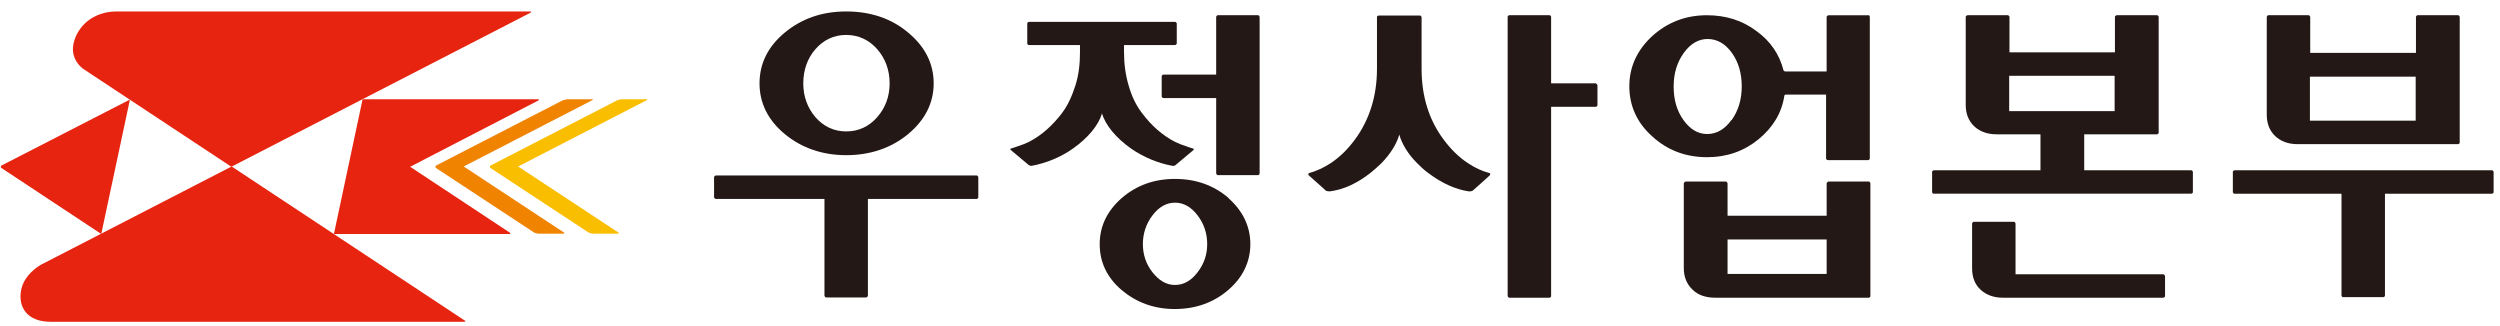
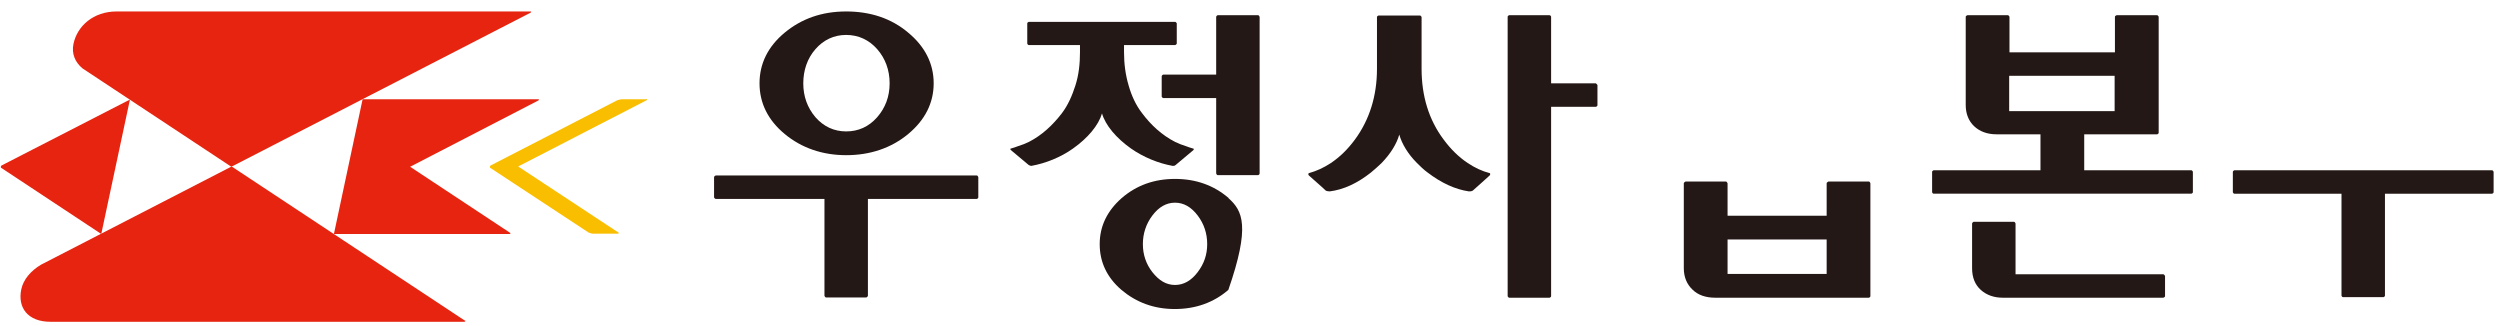
<svg xmlns="http://www.w3.org/2000/svg" viewBox="0 0 115 15" fill="none">
  <path d="M44.935 9.151C44.935 9.151 45.002 9.124 45.002 9.084V8.151C45.002 8.151 44.975 8.071 44.935 8.071H32.927C32.927 8.071 32.847 8.098 32.847 8.151V9.084C32.847 9.084 32.887 9.151 32.927 9.151H37.925V13.602C37.925 13.602 37.951 13.682 37.991 13.682H39.857C39.857 13.682 39.924 13.642 39.924 13.602V9.151H44.908H44.935Z" fill="#231815" />
  <path d="M37.511 2.26C37.884 1.833 38.364 1.607 38.923 1.607C39.483 1.607 39.976 1.833 40.35 2.26C40.723 2.686 40.923 3.22 40.923 3.833C40.923 4.446 40.723 4.966 40.35 5.392C39.963 5.832 39.483 6.045 38.923 6.045C38.364 6.045 37.884 5.819 37.511 5.392C37.138 4.952 36.951 4.432 36.951 3.833C36.951 3.233 37.138 2.686 37.511 2.26ZM36.098 6.165C36.871 6.805 37.831 7.138 38.923 7.138C40.016 7.138 40.989 6.818 41.776 6.165C42.549 5.525 42.949 4.739 42.949 3.833C42.949 2.926 42.549 2.14 41.776 1.5C41.003 0.847 40.043 0.527 38.923 0.527C37.804 0.527 36.871 0.861 36.098 1.5C35.325 2.14 34.938 2.926 34.938 3.833C34.938 4.739 35.325 5.525 36.098 6.165Z" fill="#231815" />
  <path d="M55.944 7.977C55.944 7.977 55.971 8.057 56.011 8.057H57.877C57.877 8.057 57.943 8.031 57.943 7.977V0.78C57.943 0.78 57.917 0.7 57.877 0.7H56.011C56.011 0.7 55.944 0.727 55.944 0.78V3.432H53.505C53.505 3.432 53.438 3.459 53.438 3.512V4.445C53.438 4.445 53.478 4.512 53.505 4.512H55.944V7.977Z" fill="#231815" />
-   <path d="M55.091 12.522C54.797 12.909 54.451 13.108 54.051 13.108C53.651 13.108 53.318 12.909 53.012 12.522C52.718 12.149 52.572 11.709 52.572 11.229C52.572 10.749 52.718 10.296 53.012 9.91C53.305 9.523 53.651 9.323 54.051 9.323C54.451 9.323 54.797 9.523 55.091 9.91C55.384 10.296 55.531 10.736 55.531 11.229C55.531 11.722 55.384 12.136 55.091 12.522ZM56.517 9.11C55.837 8.524 55.011 8.23 54.051 8.23C53.092 8.23 52.279 8.524 51.599 9.11C50.932 9.697 50.586 10.403 50.586 11.229C50.586 12.056 50.919 12.762 51.586 13.335C52.265 13.908 53.078 14.215 54.038 14.215C54.998 14.215 55.824 13.921 56.504 13.335C57.17 12.762 57.516 12.042 57.516 11.229C57.516 10.416 57.17 9.697 56.504 9.11" fill="#231815" />
+   <path d="M55.091 12.522C54.797 12.909 54.451 13.108 54.051 13.108C53.651 13.108 53.318 12.909 53.012 12.522C52.718 12.149 52.572 11.709 52.572 11.229C52.572 10.749 52.718 10.296 53.012 9.91C53.305 9.523 53.651 9.323 54.051 9.323C54.451 9.323 54.797 9.523 55.091 9.91C55.384 10.296 55.531 10.736 55.531 11.229C55.531 11.722 55.384 12.136 55.091 12.522ZM56.517 9.11C55.837 8.524 55.011 8.23 54.051 8.23C53.092 8.23 52.279 8.524 51.599 9.11C50.932 9.697 50.586 10.403 50.586 11.229C50.586 12.056 50.919 12.762 51.586 13.335C52.265 13.908 53.078 14.215 54.038 14.215C54.998 14.215 55.824 13.921 56.504 13.335C57.516 10.416 57.17 9.697 56.504 9.11" fill="#231815" />
  <path d="M73.417 3.832H71.351V0.767C71.351 0.767 71.324 0.7 71.284 0.7H69.418C69.418 0.7 69.352 0.727 69.352 0.767V13.628C69.352 13.628 69.391 13.695 69.418 13.695H71.284C71.284 13.695 71.351 13.668 71.351 13.628V4.912H73.417C73.417 4.912 73.483 4.885 73.483 4.845V3.912C73.483 3.912 73.443 3.846 73.417 3.846" fill="#231815" />
  <path d="M68.525 7.964C68.166 7.871 67.832 7.711 67.513 7.498C67.113 7.231 66.74 6.871 66.406 6.418C65.727 5.512 65.393 4.419 65.393 3.166V0.781C65.393 0.781 65.353 0.714 65.327 0.714H63.407C63.407 0.714 63.341 0.741 63.341 0.781V3.166C63.341 4.419 62.994 5.512 62.328 6.418C61.995 6.871 61.622 7.231 61.222 7.498C60.902 7.711 60.555 7.871 60.209 7.964C60.182 7.964 60.169 8.044 60.209 8.071C60.409 8.257 60.835 8.617 60.982 8.764C61.008 8.791 61.129 8.804 61.168 8.804C61.808 8.724 62.435 8.431 63.061 7.938C63.234 7.791 63.407 7.644 63.554 7.498C63.967 7.071 64.247 6.618 64.367 6.192C64.487 6.618 64.767 7.085 65.18 7.498C65.327 7.644 65.487 7.804 65.673 7.938C66.3 8.417 66.939 8.711 67.566 8.804C67.606 8.804 67.712 8.804 67.752 8.764C67.899 8.631 68.326 8.257 68.525 8.071C68.565 8.031 68.552 7.964 68.525 7.964Z" fill="#231815" />
-   <path d="M79.641 5.526C79.334 5.952 78.961 6.165 78.534 6.165C78.108 6.165 77.748 5.952 77.442 5.526C77.135 5.099 76.988 4.593 76.988 3.979C76.988 3.366 77.148 2.86 77.455 2.433C77.761 2.007 78.135 1.794 78.548 1.794C78.988 1.794 79.361 2.007 79.667 2.433C79.974 2.86 80.12 3.38 80.12 3.979C80.12 4.579 79.96 5.099 79.654 5.526M85.971 0.701H84.106C84.106 0.701 84.025 0.727 84.025 0.781V3.286H82.106C82.106 3.286 82.053 3.26 82.04 3.233C81.853 2.5 81.44 1.887 80.787 1.421C80.147 0.941 79.387 0.701 78.521 0.701C77.548 0.701 76.709 1.021 76.002 1.66C75.309 2.3 74.949 3.073 74.949 3.966C74.949 4.859 75.296 5.645 76.002 6.272C76.695 6.912 77.548 7.231 78.521 7.231C79.441 7.231 80.227 6.952 80.894 6.405C81.56 5.859 81.96 5.192 82.08 4.406C82.08 4.379 82.106 4.353 82.133 4.353H83.999V7.298C83.999 7.298 84.025 7.365 84.079 7.365H85.945C85.945 7.365 86.011 7.338 86.011 7.298V0.767C86.011 0.767 85.985 0.688 85.945 0.688" fill="#231815" />
  <path d="M114.639 7.831H102.778C102.778 7.831 102.711 7.871 102.711 7.898V8.844C102.711 8.844 102.738 8.911 102.778 8.911H107.709V13.602C107.709 13.602 107.736 13.669 107.776 13.669H109.641C109.641 13.669 109.708 13.642 109.708 13.602V8.911H114.639C114.639 8.911 114.706 8.884 114.706 8.844V7.898C114.706 7.898 114.666 7.831 114.639 7.831Z" fill="#231815" />
  <path d="M99.499 12.616H92.715V10.283C92.715 10.283 92.688 10.203 92.648 10.203H90.782C90.782 10.203 90.716 10.243 90.716 10.283V12.336C90.716 12.762 90.849 13.095 91.116 13.335C91.382 13.575 91.729 13.695 92.129 13.695H99.512C99.512 13.695 99.592 13.668 99.592 13.628V12.695C99.592 12.695 99.552 12.616 99.512 12.616" fill="#231815" />
  <path d="M92.422 3.486H97.273V5.112H92.422V3.486ZM100.792 7.831H95.874V6.178H99.233C99.233 6.178 99.299 6.151 99.299 6.111V0.767C99.299 0.767 99.259 0.7 99.233 0.7H97.367C97.367 0.7 97.287 0.727 97.287 0.767V2.406H92.436V0.767C92.436 0.767 92.395 0.7 92.369 0.7H90.503C90.503 0.7 90.423 0.727 90.423 0.767V4.832C90.423 5.232 90.556 5.565 90.809 5.805C91.063 6.045 91.409 6.178 91.836 6.178H93.862V7.831H88.944C88.944 7.831 88.877 7.871 88.877 7.897V8.844C88.877 8.844 88.904 8.91 88.944 8.91H100.805C100.805 8.91 100.872 8.884 100.872 8.844V7.897C100.872 7.897 100.832 7.831 100.805 7.831" fill="#231815" />
-   <path d="M111.121 5.552H106.256V3.526H111.121V5.552ZM113.067 0.7H111.201C111.201 0.7 111.134 0.727 111.134 0.78V2.433H106.27V0.78C106.27 0.78 106.243 0.7 106.203 0.7H104.337C104.337 0.7 104.271 0.727 104.271 0.78V5.285C104.271 5.685 104.404 6.018 104.657 6.258C104.91 6.498 105.257 6.631 105.683 6.631H113.08C113.08 6.631 113.147 6.604 113.147 6.564V0.78C113.147 0.78 113.12 0.7 113.08 0.7" fill="#231815" />
  <path d="M84.026 12.602H79.468V11.016H84.026V12.602ZM85.972 8.351H84.106C84.106 8.351 84.026 8.391 84.026 8.431V9.923H79.468V8.431C79.468 8.431 79.428 8.351 79.401 8.351H77.535C77.535 8.351 77.455 8.391 77.455 8.431V12.336C77.455 12.736 77.588 13.069 77.855 13.322C78.108 13.575 78.468 13.695 78.908 13.695H85.972C85.972 13.695 86.038 13.668 86.038 13.628V8.431C86.038 8.431 86.012 8.351 85.972 8.351Z" fill="#231815" />
  <path d="M54.877 6.831C54.771 6.804 54.664 6.764 54.557 6.724C54.384 6.671 54.211 6.605 54.051 6.525C53.451 6.218 52.945 5.752 52.545 5.218C52.252 4.845 52.052 4.405 51.919 3.939C51.772 3.446 51.705 2.926 51.705 2.406V2.073H54.064C54.064 2.073 54.131 2.033 54.131 2.006V1.073C54.131 1.073 54.091 1.007 54.064 1.007H47.321C47.321 1.007 47.254 1.033 47.254 1.073V2.006C47.254 2.006 47.281 2.073 47.321 2.073H49.679V2.406C49.679 2.926 49.626 3.446 49.466 3.939C49.32 4.392 49.133 4.832 48.84 5.218C48.427 5.752 47.934 6.218 47.334 6.525C47.174 6.605 47.001 6.671 46.827 6.724C46.721 6.764 46.614 6.804 46.508 6.831C46.468 6.831 46.468 6.871 46.494 6.898L47.321 7.591C47.321 7.591 47.401 7.631 47.44 7.631C48.107 7.511 48.8 7.231 49.36 6.831C50.039 6.351 50.532 5.765 50.692 5.218C50.852 5.765 51.346 6.351 52.025 6.831C52.598 7.231 53.278 7.511 53.944 7.631C53.984 7.631 54.038 7.631 54.078 7.591L54.904 6.898C54.904 6.898 54.931 6.844 54.891 6.831" fill="#231815" />
  <path d="M0.06 7.618C0.06 7.618 0.007 7.698 0.06 7.724L4.658 10.763L5.977 4.579L0.06 7.618Z" fill="#E72410" />
-   <path d="M27.249 4.566H26.09C26.09 4.566 25.943 4.593 25.876 4.619L20.052 7.618C20.052 7.618 19.999 7.698 20.052 7.725L24.57 10.697C24.57 10.697 24.703 10.75 24.77 10.75H25.93C25.93 10.75 25.996 10.723 25.943 10.697L21.331 7.658L27.249 4.606C27.249 4.606 27.302 4.553 27.249 4.553" fill="#F08300" />
  <path d="M24.77 4.565H16.68L15.36 10.763H23.45C23.45 10.763 23.517 10.736 23.464 10.71L18.866 7.671L24.77 4.619C24.77 4.619 24.823 4.565 24.77 4.565Z" fill="#E72410" />
  <path d="M29.741 4.566H28.581C28.581 4.566 28.434 4.593 28.381 4.619L22.557 7.618C22.557 7.618 22.504 7.698 22.557 7.725L27.075 10.697C27.075 10.697 27.222 10.75 27.275 10.75H28.434C28.434 10.75 28.501 10.723 28.448 10.697L23.836 7.658L29.754 4.606C29.754 4.606 29.807 4.553 29.754 4.553" fill="#FABE00" />
  <path d="M24.41 0.527H5.364C4.298 0.527 3.552 1.194 3.379 2.02C3.285 2.473 3.458 2.873 3.805 3.153L10.642 7.671L24.41 0.581C24.41 0.581 24.463 0.527 24.41 0.527Z" fill="#E72410" />
  <path d="M21.384 14.749L10.655 7.658L1.886 12.176C1.419 12.456 1.073 12.856 0.979 13.309C0.806 14.136 1.259 14.802 2.325 14.802H21.371C21.371 14.802 21.438 14.775 21.384 14.735" fill="#E72410" />
</svg>